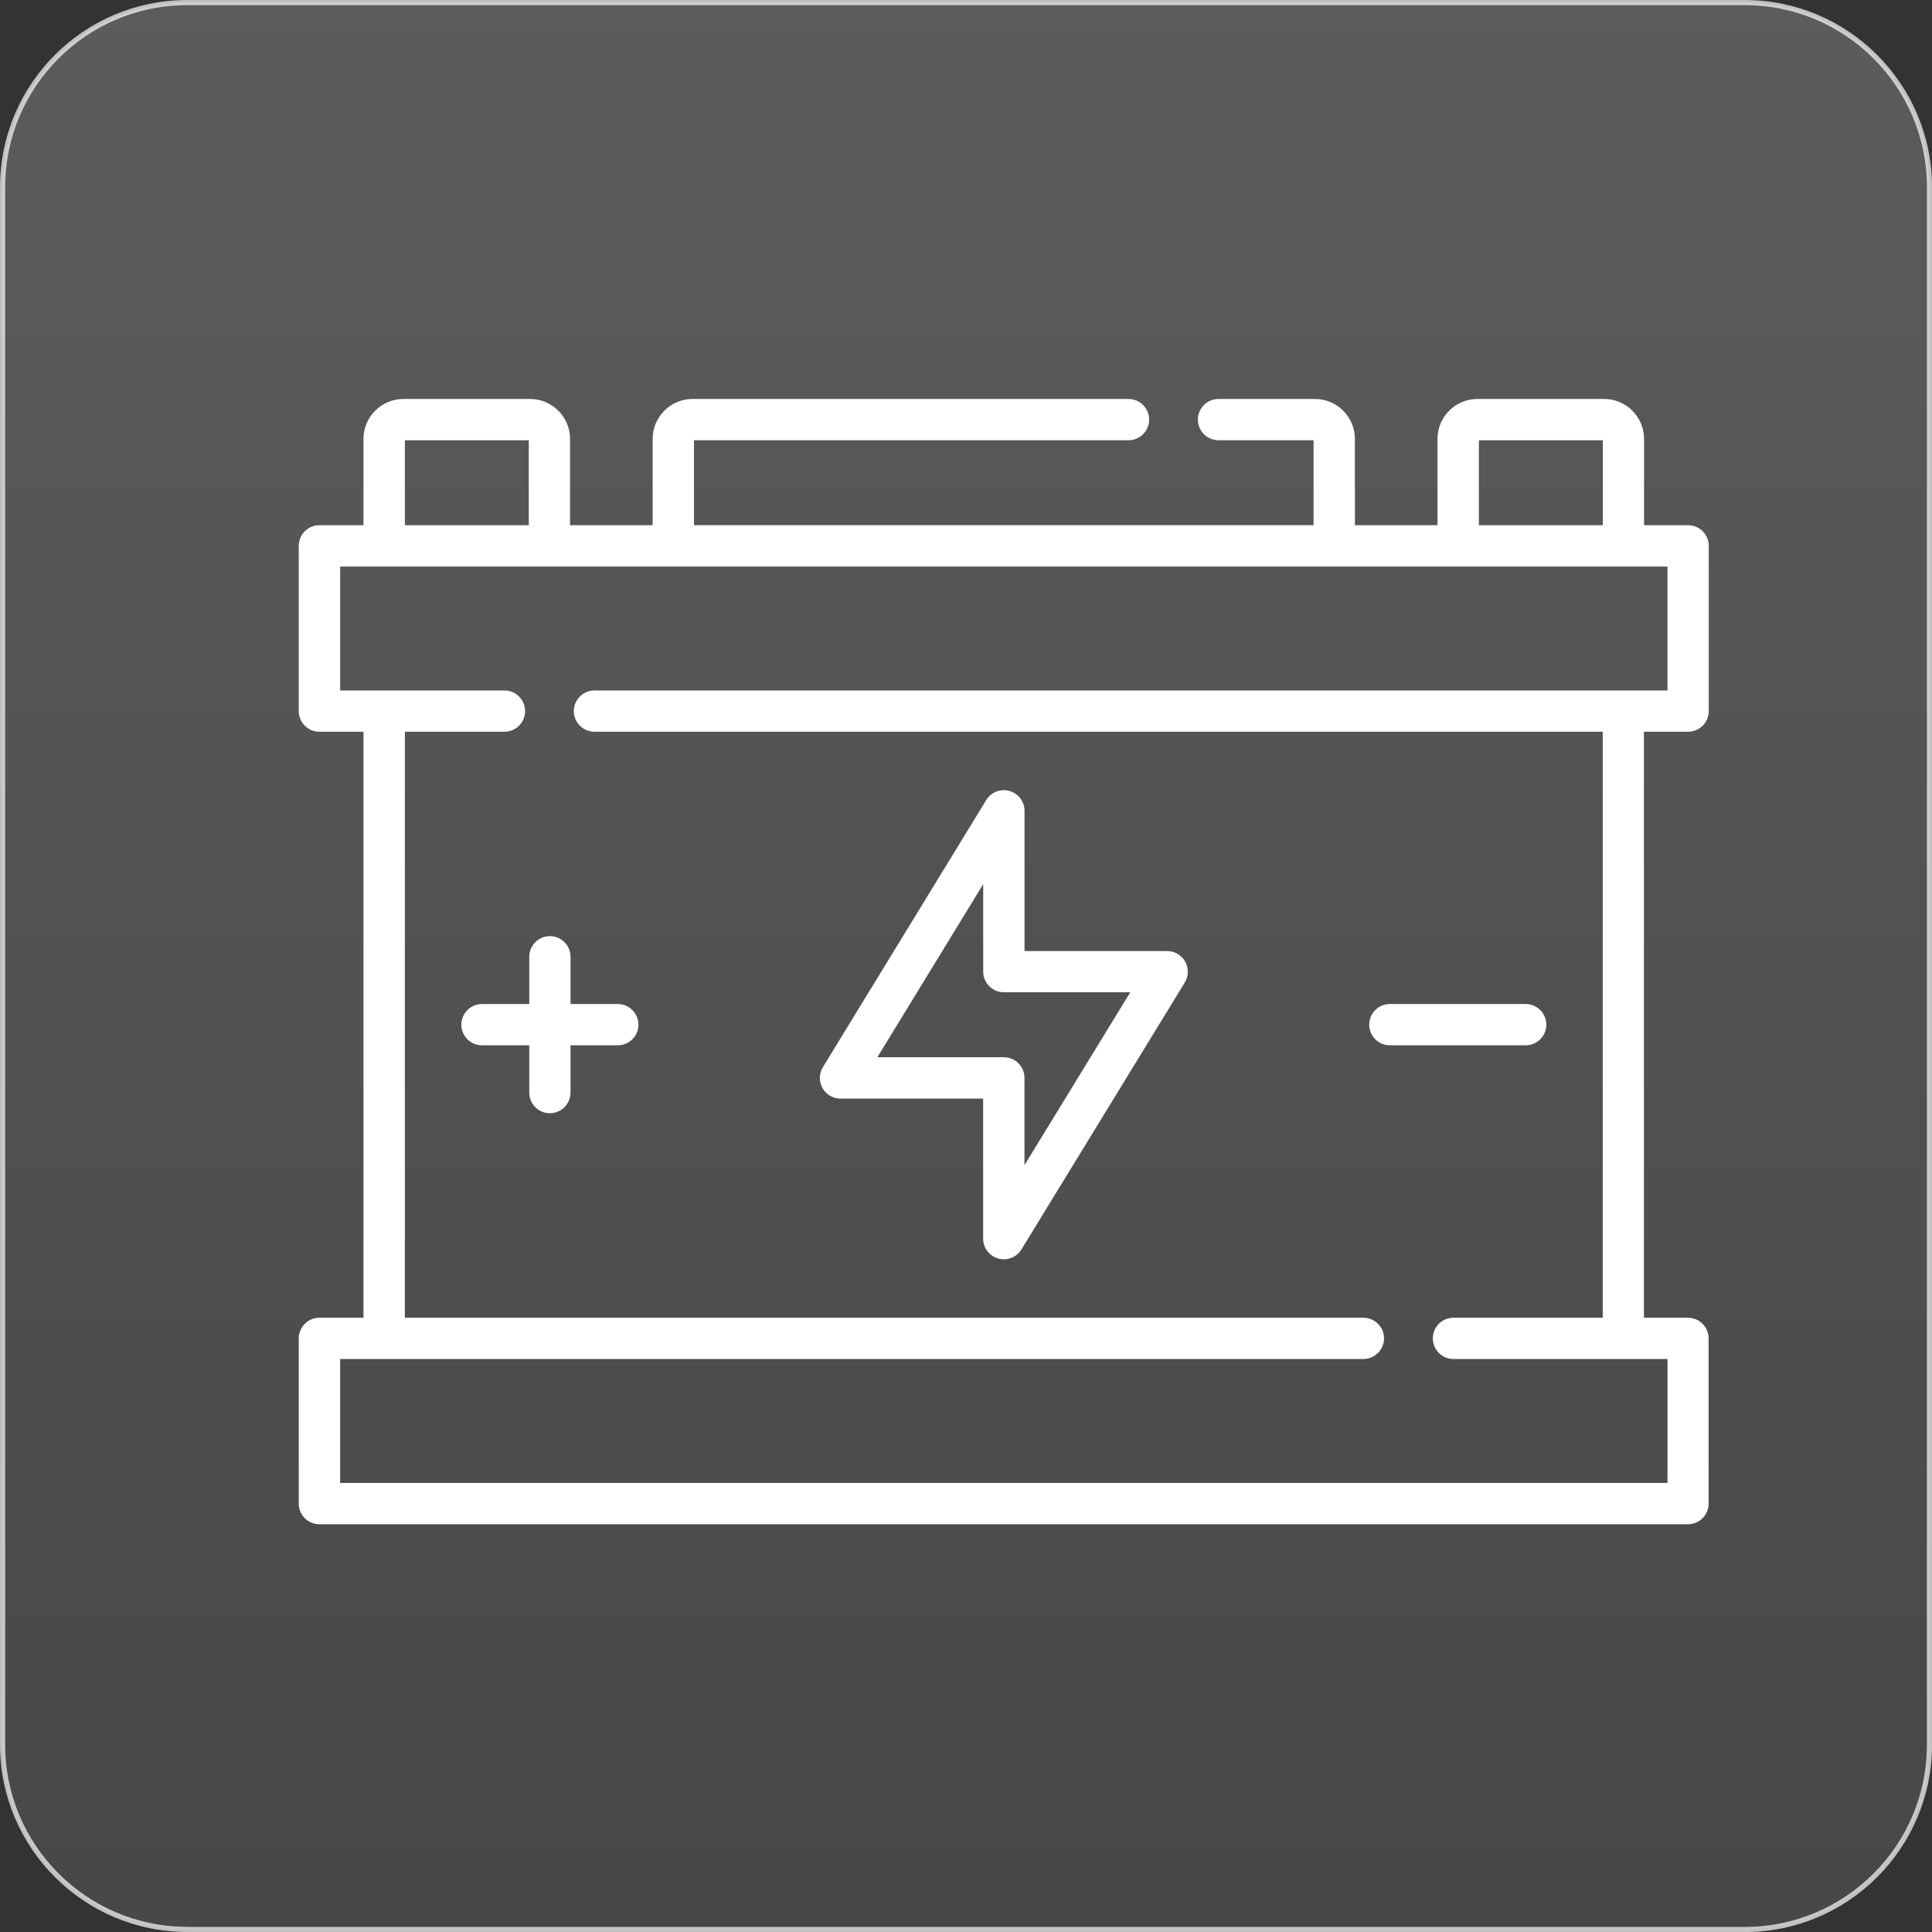
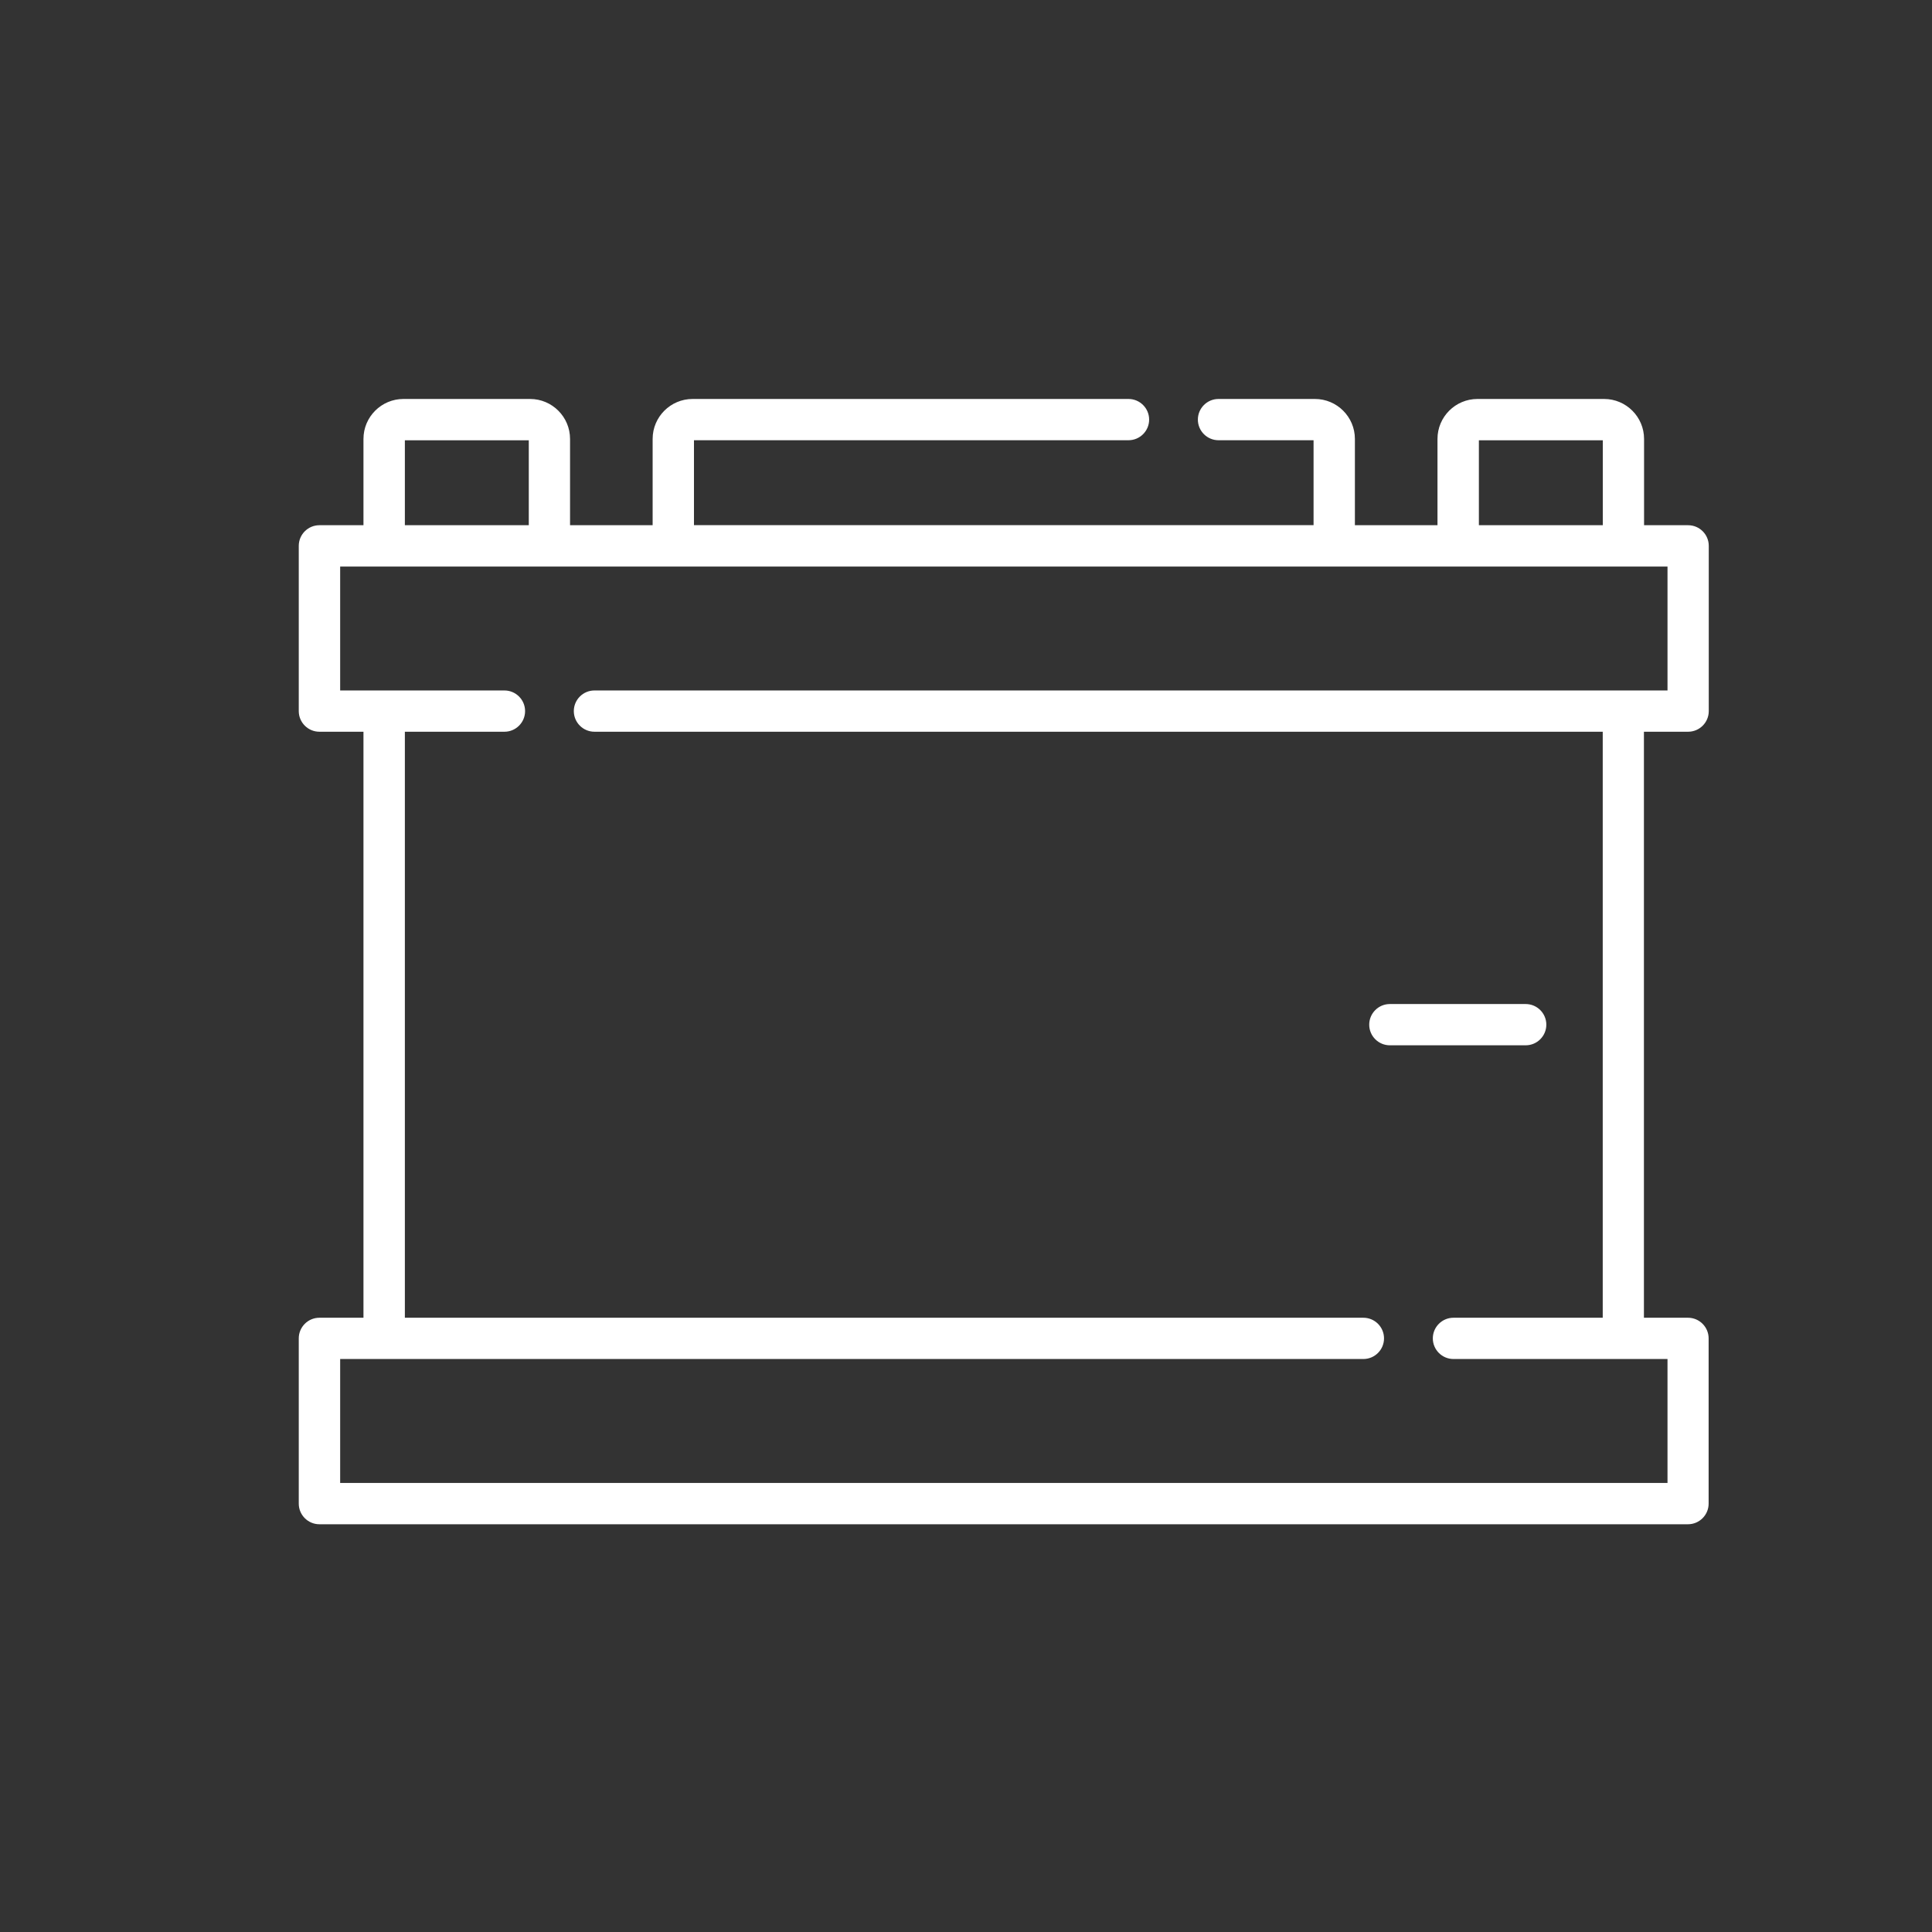
<svg xmlns="http://www.w3.org/2000/svg" id="Layer_1" data-name="Layer 1" viewBox="0 0 281.88 281.88">
  <rect x="0" y="0" width="281.88" height="281.88" fill="#333333" stroke="none" />
  <defs>
    <style>      .cls-1 {        fill: #fff;      }      .cls-2 {        fill: url(#linear-gradient);        stroke: url(#linear-gradient-2);        stroke-miterlimit: 10;        stroke-width: .75px;      }    </style>
    <linearGradient id="linear-gradient" x1="140.94" y1="-2420.43" x2="140.94" y2="-2701.24" gradientTransform="translate(0 -2421.04) scale(1 -1)" gradientUnits="userSpaceOnUse">
      <stop offset="0" stop-color="#fff" stop-opacity=".2" />
      <stop offset="1" stop-color="#fff" stop-opacity=".1" />
    </linearGradient>
    <linearGradient id="linear-gradient-2" x1="0" y1="-2561.98" x2="281.88" y2="-2561.98" gradientTransform="translate(0 -2421.04) scale(1 -1)" gradientUnits="userSpaceOnUse">
      <stop offset="0" stop-color="#fff" stop-opacity=".7" />
      <stop offset="1" stop-color="#fff" stop-opacity=".7" />
    </linearGradient>
  </defs>
-   <path class="cls-2" d="M27.31,281.5c-14.85,0-26.93-12.08-26.93-26.93V27.29C.39,12.44,12.46.38,27.31.38h227.27c14.85,0,26.93,12.08,26.93,26.93v227.27c0,14.85-12.08,26.93-26.93,26.93H27.31Z" />
  <g>
    <path class="cls-1" d="M246.3,106.76c1.66,0,3.01-1.35,3.01-3.01v-24.11c0-1.66-1.35-3.01-3.01-3.01h-6.43v-12.59c0-3.21-2.61-5.83-5.83-5.83h-18.48c-3.21,0-5.83,2.61-5.83,5.83v12.59h-12.05v-12.59c0-3.21-2.61-5.83-5.83-5.83h-14.07c-1.66,0-3.01,1.35-3.01,3.01s1.35,3.01,3.01,3.01h13.87v12.39h-90.4v-12.39h63.4c1.66,0,3.01-1.35,3.01-3.01s-1.35-3.01-3.01-3.01h-63.6c-3.21,0-5.83,2.61-5.83,5.83v12.59h-12.05v-12.59c0-3.21-2.61-5.83-5.83-5.83h-18.48c-3.21,0-5.83,2.61-5.83,5.83v12.59h-6.43c-1.66,0-3.01,1.35-3.01,3.01v24.11c0,1.66,1.35,3.01,3.01,3.01h6.43v85.5h-6.43c-1.66,0-3.01,1.35-3.01,3.01v24.11c0,1.66,1.35,3.01,3.01,3.01h199.68c1.66,0,3.01-1.35,3.01-3.01v-24.11c0-1.66-1.35-3.01-3.01-3.01h-6.43v-85.5h6.43ZM215.77,64.24h18.08v12.39h-18.08v-12.39ZM59.07,64.24h18.08v12.39h-18.08v-12.39ZM233.85,192.26h-21.79c-1.66,0-3.01,1.35-3.01,3.01s1.35,3.01,3.01,3.01h31.23v18.08H49.63v-18.08h149.29c1.66,0,3.01-1.35,3.01-3.01s-1.35-3.01-3.01-3.01H59.07v-85.5h14.53c1.66,0,3.01-1.35,3.01-3.01s-1.35-3.01-3.01-3.01h-23.97v-18.08h193.66v18.08H86.73c-1.66,0-3.01,1.35-3.01,3.01s1.35,3.01,3.01,3.01h147.11v85.5Z" />
    <g>
-       <path class="cls-1" d="M170.29,138.76h-20.81v-20.46c0-1.35-.9-2.53-2.2-2.9-1.3-.37-2.68.18-3.39,1.33l-23.83,38.97c-.57.93-.59,2.09-.06,3.05.53.95,1.54,1.54,2.63,1.54h20.81v20.43c0,1.35.9,2.53,2.2,2.9.27.08.55.11.82.11,1.03,0,2.01-.53,2.57-1.44l23.83-38.94c.57-.93.59-2.1.06-3.05s-1.54-1.54-2.63-1.54h0ZM149.47,170.01v-12.75c0-1.66-1.35-3.01-3.01-3.01h-18.45l15.44-25.25v12.76c0,1.66,1.35,3.01,3.01,3.01h18.45l-15.44,25.23Z" />
-       <path class="cls-1" d="M90.14,146.49h-6.9v-6.9c0-1.66-1.35-3.01-3.01-3.01s-3.01,1.35-3.01,3.01v6.9h-6.9c-1.66,0-3.01,1.35-3.01,3.01s1.35,3.01,3.01,3.01h6.9v6.9c0,1.66,1.35,3.01,3.01,3.01s3.01-1.35,3.01-3.01v-6.9h6.9c1.66,0,3.01-1.35,3.01-3.01s-1.35-3.01-3.01-3.01Z" />
      <path class="cls-1" d="M222.6,146.49h-19.82c-1.66,0-3.01,1.35-3.01,3.01s1.35,3.01,3.01,3.01h19.82c1.66,0,3.01-1.35,3.01-3.01s-1.35-3.01-3.01-3.01Z" />
    </g>
  </g>
</svg>